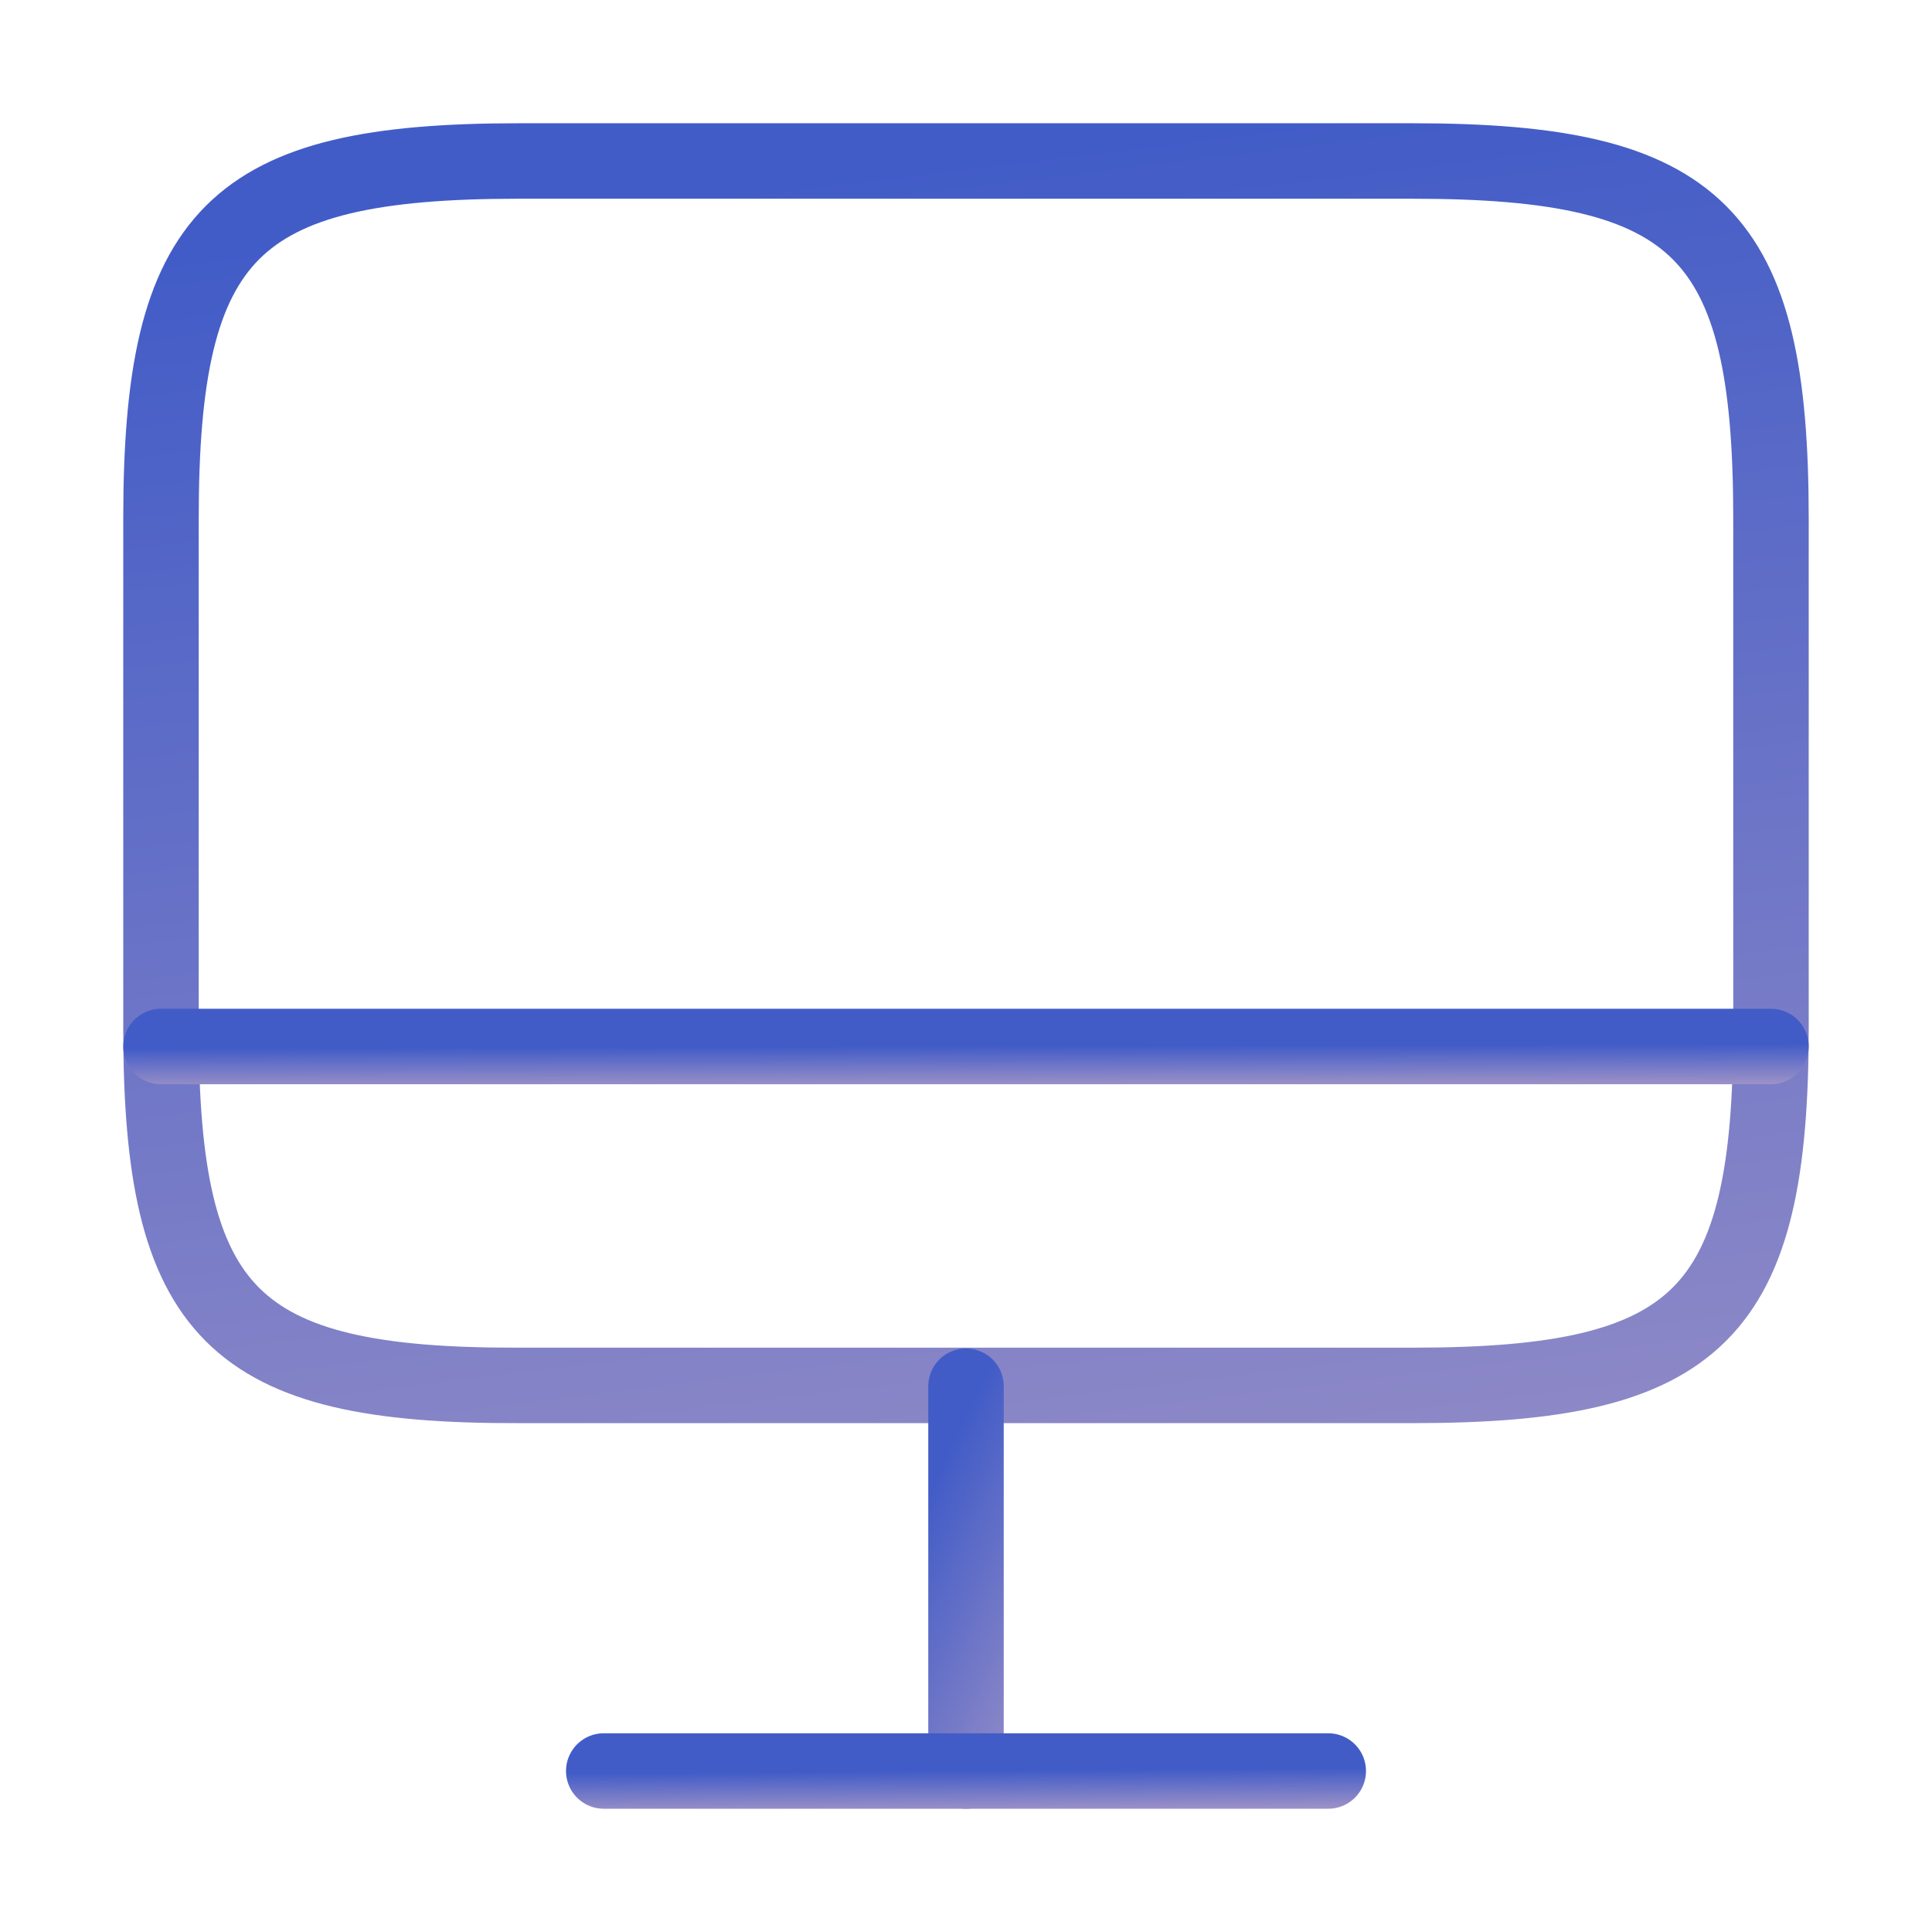
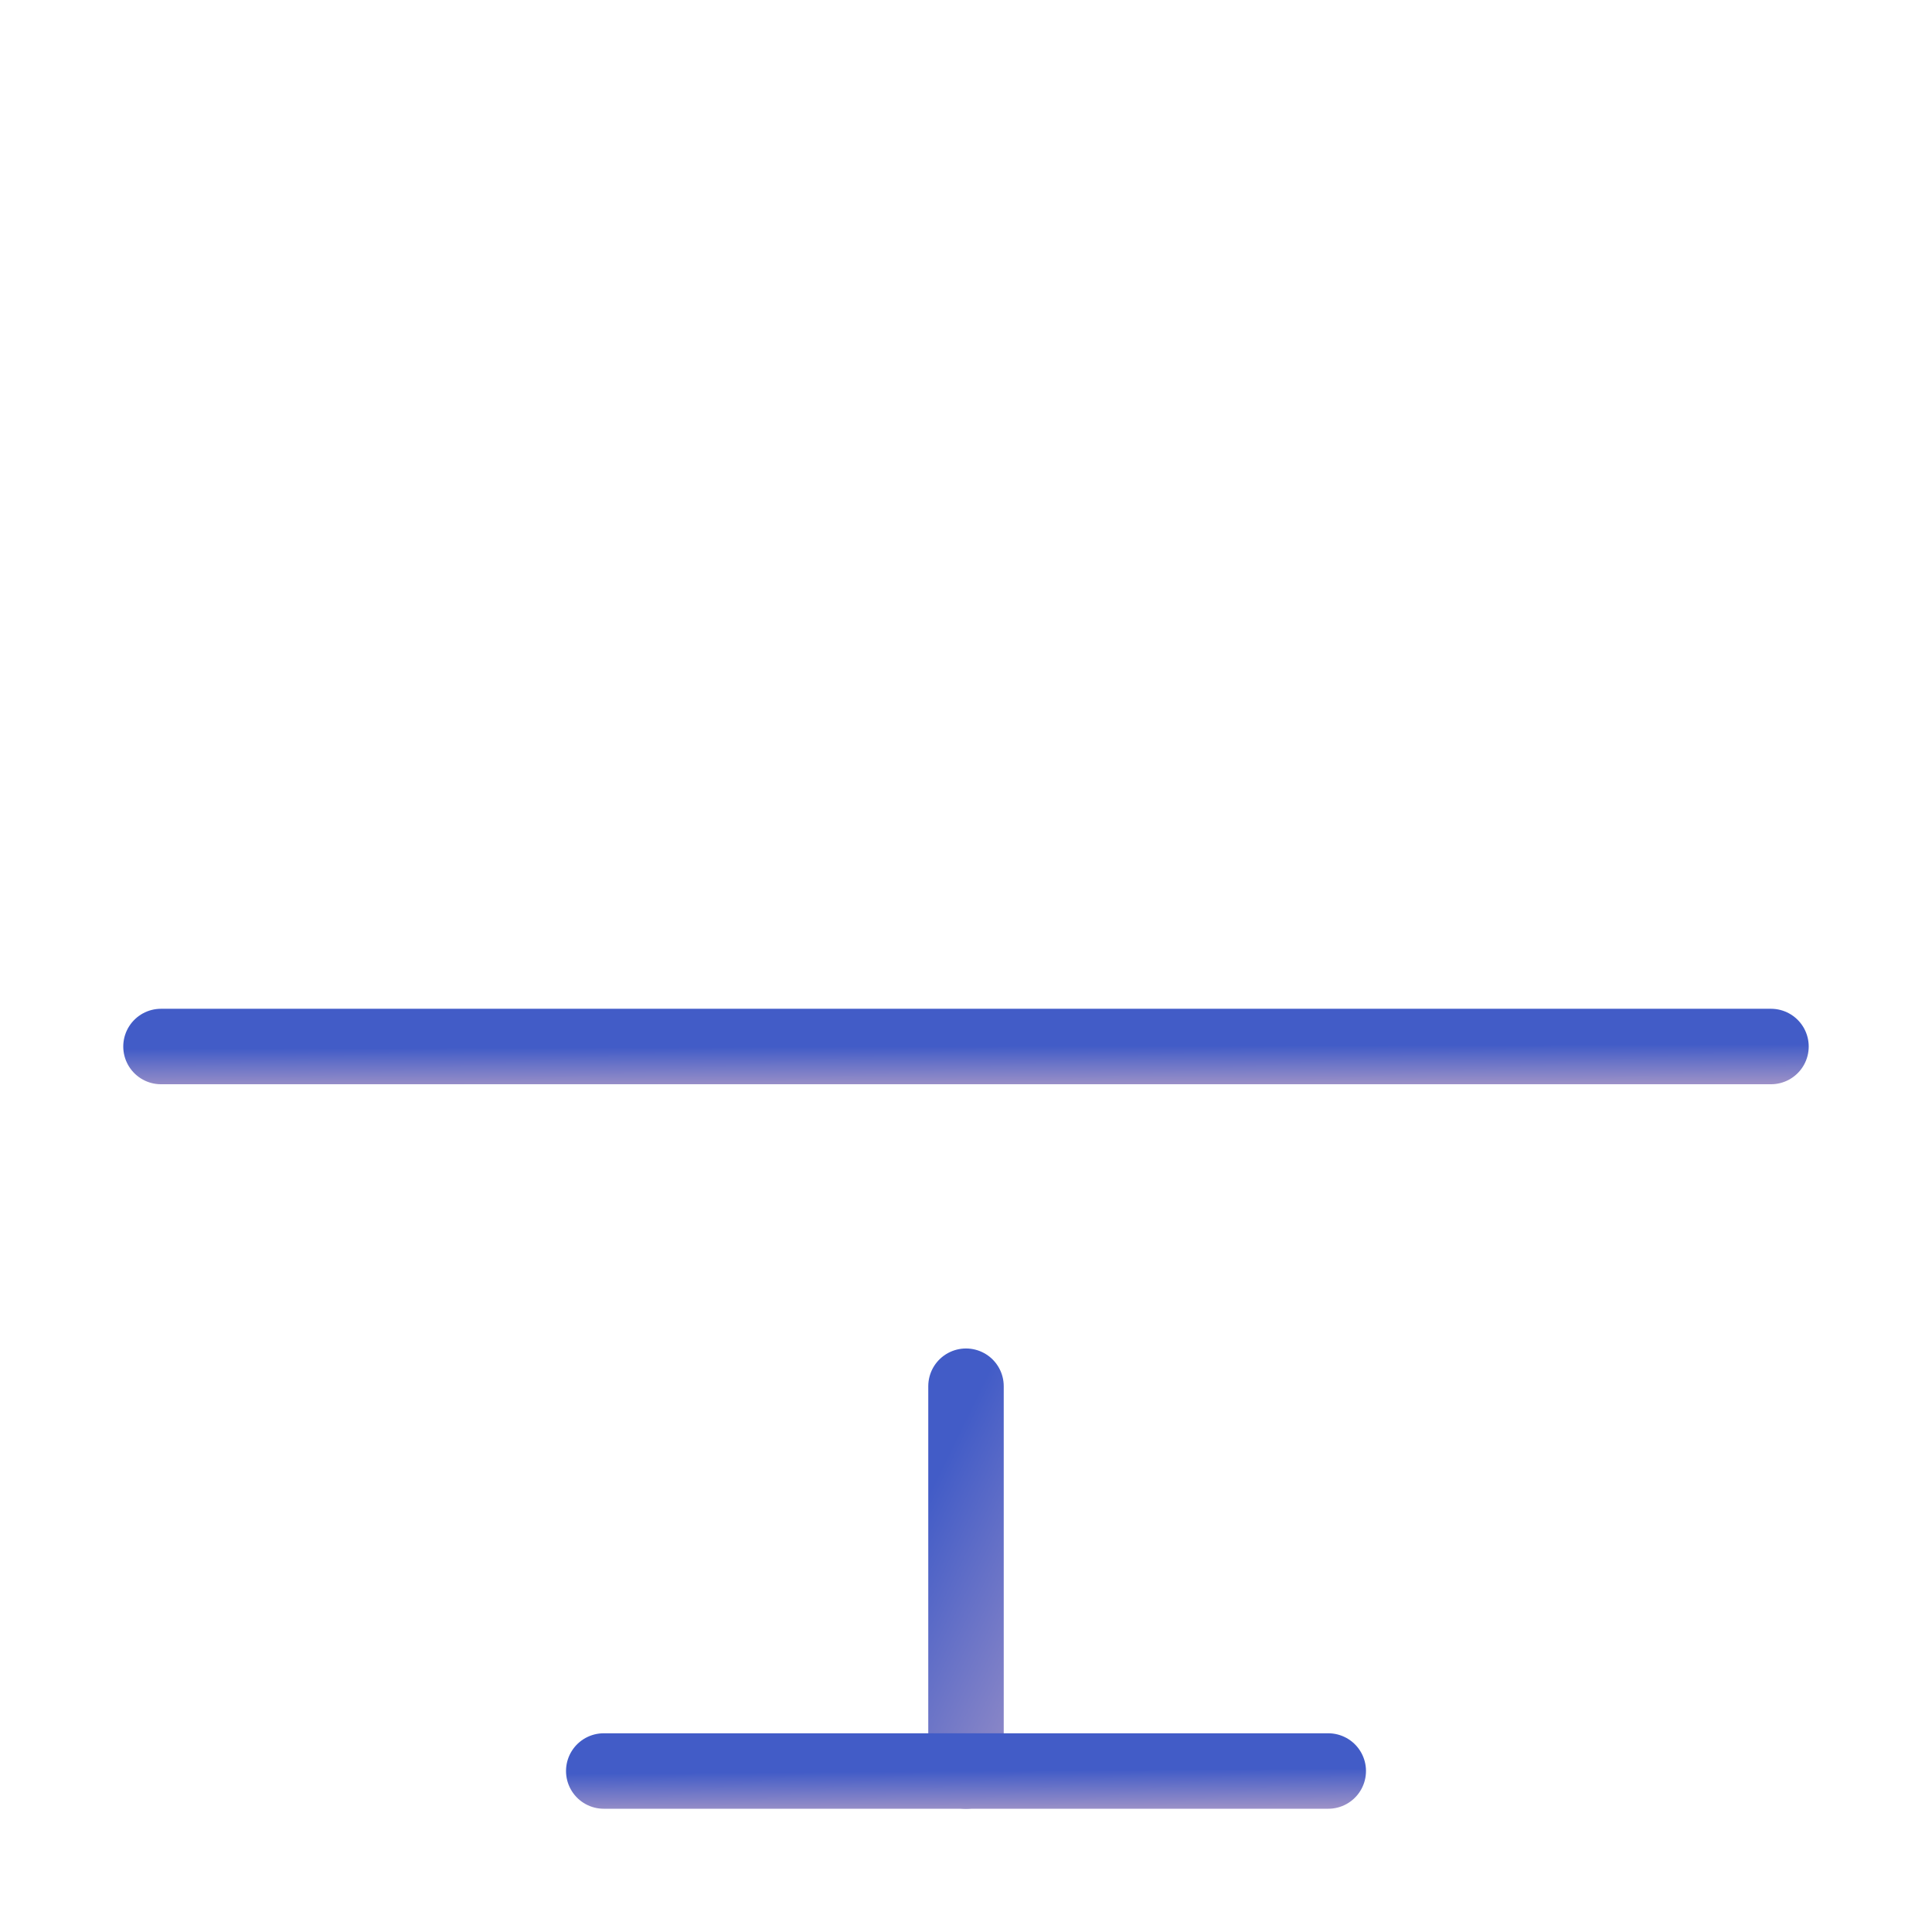
<svg xmlns="http://www.w3.org/2000/svg" width="64" height="64" viewBox="0 0 64 64" fill="none">
-   <path d="M17.173 5.333H46.8C56.293 5.333 58.666 7.707 58.666 17.173V34.053C58.666 43.547 56.293 45.893 46.826 45.893H17.173C7.706 45.92 5.333 43.547 5.333 34.08V17.173C5.333 7.707 7.706 5.333 17.173 5.333Z" stroke="url(#paint0_linear_1502_49487)" stroke-width="2.5" stroke-linecap="round" stroke-linejoin="round" />
  <path d="M32 45.92V58.667" stroke="url(#paint1_linear_1502_49487)" stroke-width="2.5" stroke-linecap="round" stroke-linejoin="round" />
  <path d="M5.333 34.667H58.666" stroke="url(#paint2_linear_1502_49487)" stroke-width="2.5" stroke-linecap="round" stroke-linejoin="round" />
  <path d="M20 58.667H44" stroke="url(#paint3_linear_1502_49487)" stroke-width="2.5" stroke-linecap="round" stroke-linejoin="round" />
  <defs>
    <linearGradient id="paint0_linear_1502_49487" x1="32" y1="5.333" x2="44.216" y2="105.431" gradientUnits="userSpaceOnUse">
      <stop stop-color="#425CC7" />
      <stop offset="1" stop-color="#EFC2C8" />
    </linearGradient>
    <linearGradient id="paint1_linear_1502_49487" x1="32.5" y1="45.92" x2="45.097" y2="52.078" gradientUnits="userSpaceOnUse">
      <stop stop-color="#425CC7" />
      <stop offset="1" stop-color="#EFC2C8" />
    </linearGradient>
    <linearGradient id="paint2_linear_1502_49487" x1="32" y1="34.667" x2="32.007" y2="37.171" gradientUnits="userSpaceOnUse">
      <stop stop-color="#425CC7" />
      <stop offset="1" stop-color="#EFC2C8" />
    </linearGradient>
    <linearGradient id="paint3_linear_1502_49487" x1="32" y1="58.667" x2="32.017" y2="61.171" gradientUnits="userSpaceOnUse">
      <stop stop-color="#425CC7" />
      <stop offset="1" stop-color="#EFC2C8" />
    </linearGradient>
  </defs>
</svg>